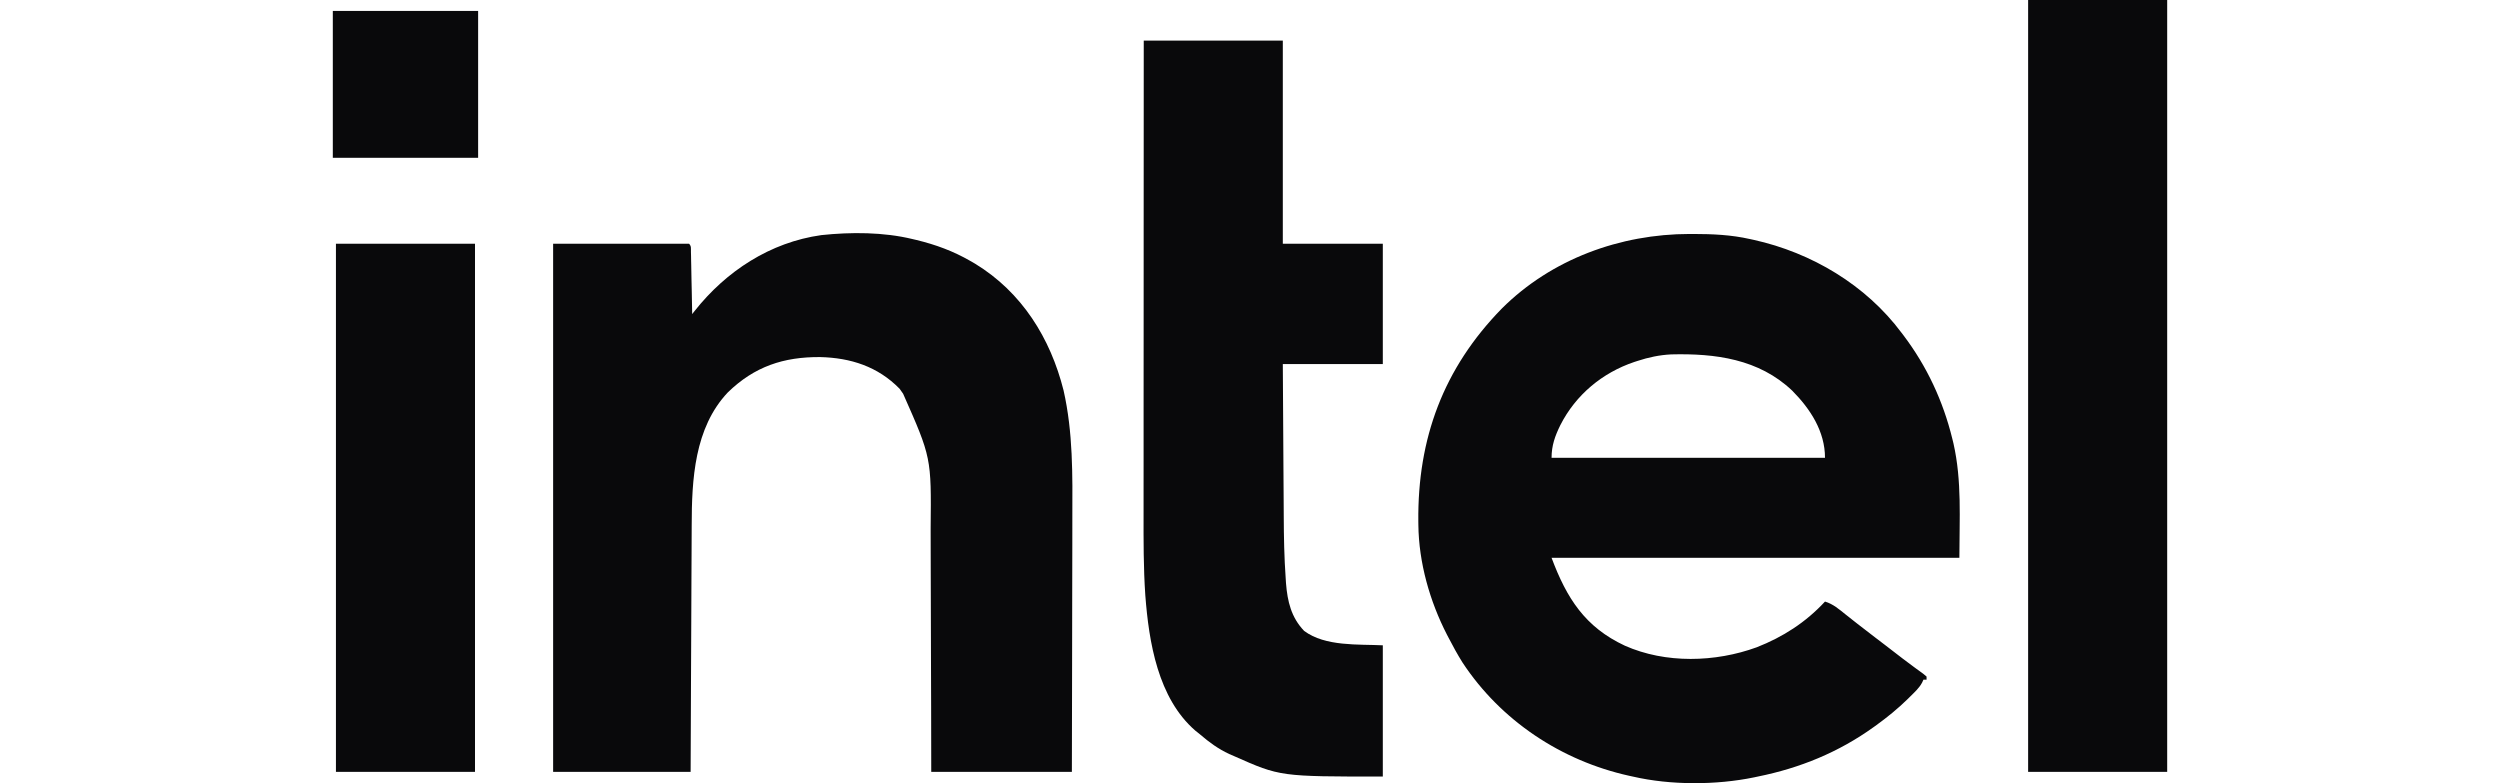
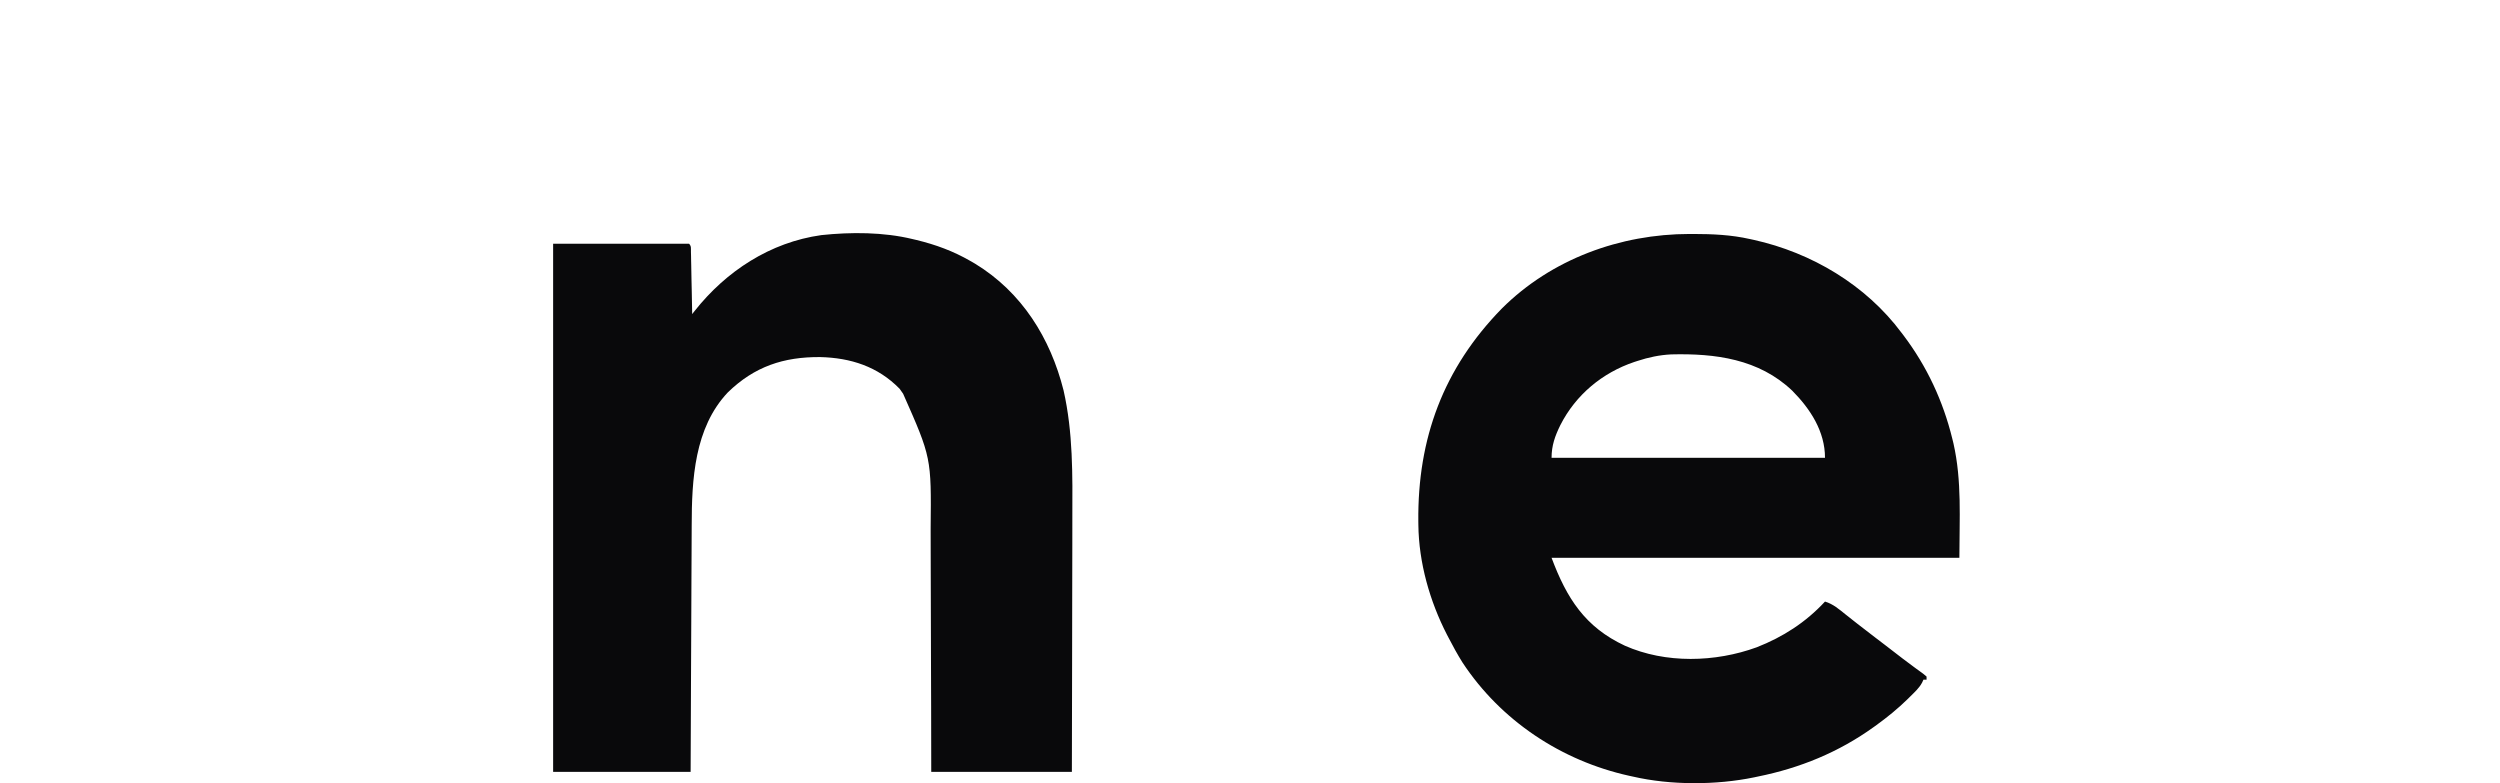
<svg xmlns="http://www.w3.org/2000/svg" width="112" height="35.087" fill="none" overflow="visible">
  <g>
-     <path d="M 0 0 L 112 0 L 112 35 L 0 35 Z" fill="transparent" />
    <path d="M 75.692 10.482 L 75.863 10.482 C 76.725 10.483 77.556 10.519 78.4 10.71 C 78.481 10.728 78.481 10.728 78.563 10.745 C 81.159 11.32 83.59 12.764 85.19 14.91 C 85.218 14.946 85.245 14.983 85.274 15.02 C 86.326 16.411 87.05 17.965 87.465 19.661 C 87.481 19.727 87.497 19.792 87.514 19.86 C 87.898 21.553 87.78 23.261 87.78 24.99 L 69.51 24.99 C 70.19 26.805 71.01 28.094 72.794 28.927 C 74.619 29.737 76.848 29.675 78.702 28.998 C 79.878 28.537 80.899 27.881 81.76 26.95 C 82.128 27.062 82.393 27.296 82.688 27.532 C 82.8 27.621 82.914 27.71 83.026 27.799 C 83.084 27.844 83.14 27.889 83.2 27.936 C 83.46 28.141 83.724 28.342 83.987 28.543 C 84.085 28.618 84.184 28.693 84.282 28.768 L 84.424 28.876 C 84.701 29.088 84.977 29.302 85.254 29.515 C 85.406 29.631 85.558 29.745 85.713 29.858 L 85.832 29.946 C 85.94 30.025 86.05 30.104 86.158 30.183 C 86.234 30.246 86.234 30.246 86.31 30.31 L 86.31 30.45 L 86.17 30.45 L 86.112 30.577 C 85.982 30.821 85.788 30.996 85.593 31.189 C 85.549 31.233 85.505 31.276 85.46 31.321 C 85.025 31.746 84.563 32.123 84.07 32.48 C 84.03 32.509 83.99 32.538 83.948 32.568 C 82.375 33.7 80.642 34.408 78.75 34.79 L 78.586 34.825 C 76.884 35.177 74.845 35.182 73.15 34.79 L 72.988 34.755 C 69.948 34.083 67.236 32.285 65.52 29.68 C 65.292 29.316 65.087 28.941 64.89 28.56 L 64.823 28.432 C 64.054 26.936 63.562 25.206 63.543 23.518 L 63.541 23.36 C 63.503 19.644 64.665 16.499 67.283 13.821 C 69.508 11.602 72.59 10.485 75.692 10.482 Z M 73.36 16.17 L 73.22 16.215 C 71.781 16.699 70.591 17.691 69.904 19.044 C 69.665 19.53 69.51 19.96 69.51 20.51 L 81.76 20.51 C 81.76 19.325 81.103 18.32 80.29 17.5 C 78.794 16.08 76.847 15.827 74.866 15.877 C 74.344 15.904 73.856 16.007 73.36 16.17 Z" fill="rgb(9, 9, 11)" />
    <path d="M 40.88 10.71 L 41.059 10.752 C 41.92 10.961 42.702 11.248 43.47 11.69 L 43.683 11.813 C 45.779 13.09 47.059 15.148 47.648 17.491 C 48.075 19.382 48.049 21.274 48.041 23.2 C 48.04 23.602 48.04 24.003 48.04 24.404 C 48.039 25.161 48.037 25.918 48.035 26.675 C 48.032 27.699 48.031 28.724 48.03 29.749 C 48.028 31.359 48.024 32.97 48.02 34.58 L 41.72 34.58 L 41.715 31.664 C 41.713 31.052 41.711 30.44 41.709 29.828 C 41.705 28.858 41.703 27.888 41.701 26.918 C 41.7 26.212 41.698 25.505 41.695 24.798 C 41.693 24.425 41.693 24.051 41.693 23.678 C 41.725 20.498 41.725 20.498 40.46 17.64 L 40.303 17.417 C 39.326 16.418 38.109 16.031 36.745 15.997 C 35.108 15.985 33.8 16.418 32.605 17.581 C 31.107 19.168 30.99 21.484 30.988 23.55 C 30.985 23.996 30.983 24.443 30.982 24.89 C 30.981 25.231 30.979 25.573 30.977 25.914 C 30.974 26.559 30.971 27.203 30.969 27.848 C 30.966 28.72 30.961 29.593 30.957 30.466 C 30.951 31.837 30.945 33.208 30.94 34.58 L 24.78 34.58 L 24.78 10.92 L 30.87 10.92 C 30.978 11.028 30.951 11.13 30.954 11.281 L 30.959 11.468 L 30.962 11.671 L 30.967 11.877 C 30.971 12.096 30.975 12.315 30.979 12.534 L 30.989 12.979 C 30.996 13.342 31.003 13.706 31.01 14.07 L 31.118 13.933 C 32.531 12.147 34.504 10.854 36.796 10.533 C 38.125 10.392 39.58 10.395 40.88 10.71 Z" fill="rgb(9, 9, 11)" />
-     <path d="M 51.24 1.82 L 57.47 1.82 L 57.47 10.92 L 61.95 10.92 L 61.95 16.31 L 57.47 16.31 C 57.476 17.35 57.482 18.389 57.489 19.429 C 57.493 19.987 57.497 20.546 57.499 21.104 C 57.502 21.547 57.505 21.99 57.508 22.432 C 57.51 22.666 57.511 22.899 57.512 23.133 C 57.516 24.061 57.533 24.985 57.599 25.911 L 57.613 26.13 C 57.678 26.947 57.847 27.659 58.424 28.263 C 59.372 28.974 60.873 28.856 61.95 28.91 L 61.95 34.79 C 57.35 34.79 57.35 34.79 55.3 33.88 L 55.07 33.78 C 54.575 33.549 54.172 33.255 53.76 32.9 L 53.551 32.733 C 51.872 31.276 51.47 28.764 51.31 26.67 C 51.226 25.441 51.23 24.211 51.232 22.981 C 51.232 22.696 51.232 22.411 51.232 22.126 C 51.232 21.634 51.232 21.142 51.233 20.65 C 51.233 19.939 51.233 19.228 51.233 18.517 C 51.234 17.363 51.234 16.209 51.235 15.055 C 51.235 13.935 51.236 12.815 51.236 11.694 L 51.236 11.485 L 51.236 10.443 C 51.237 7.569 51.238 4.694 51.24 1.82 Z M 90.86 0 L 97.09 0 L 97.09 34.58 L 90.86 34.58 Z M 15.05 10.92 L 21.28 10.92 L 21.28 34.58 L 15.05 34.58 Z M 14.91 0.49 L 21.42 0.49 L 21.42 7.07 L 14.91 7.07 Z" fill="rgb(9, 9, 11)" />
  </g>
</svg>